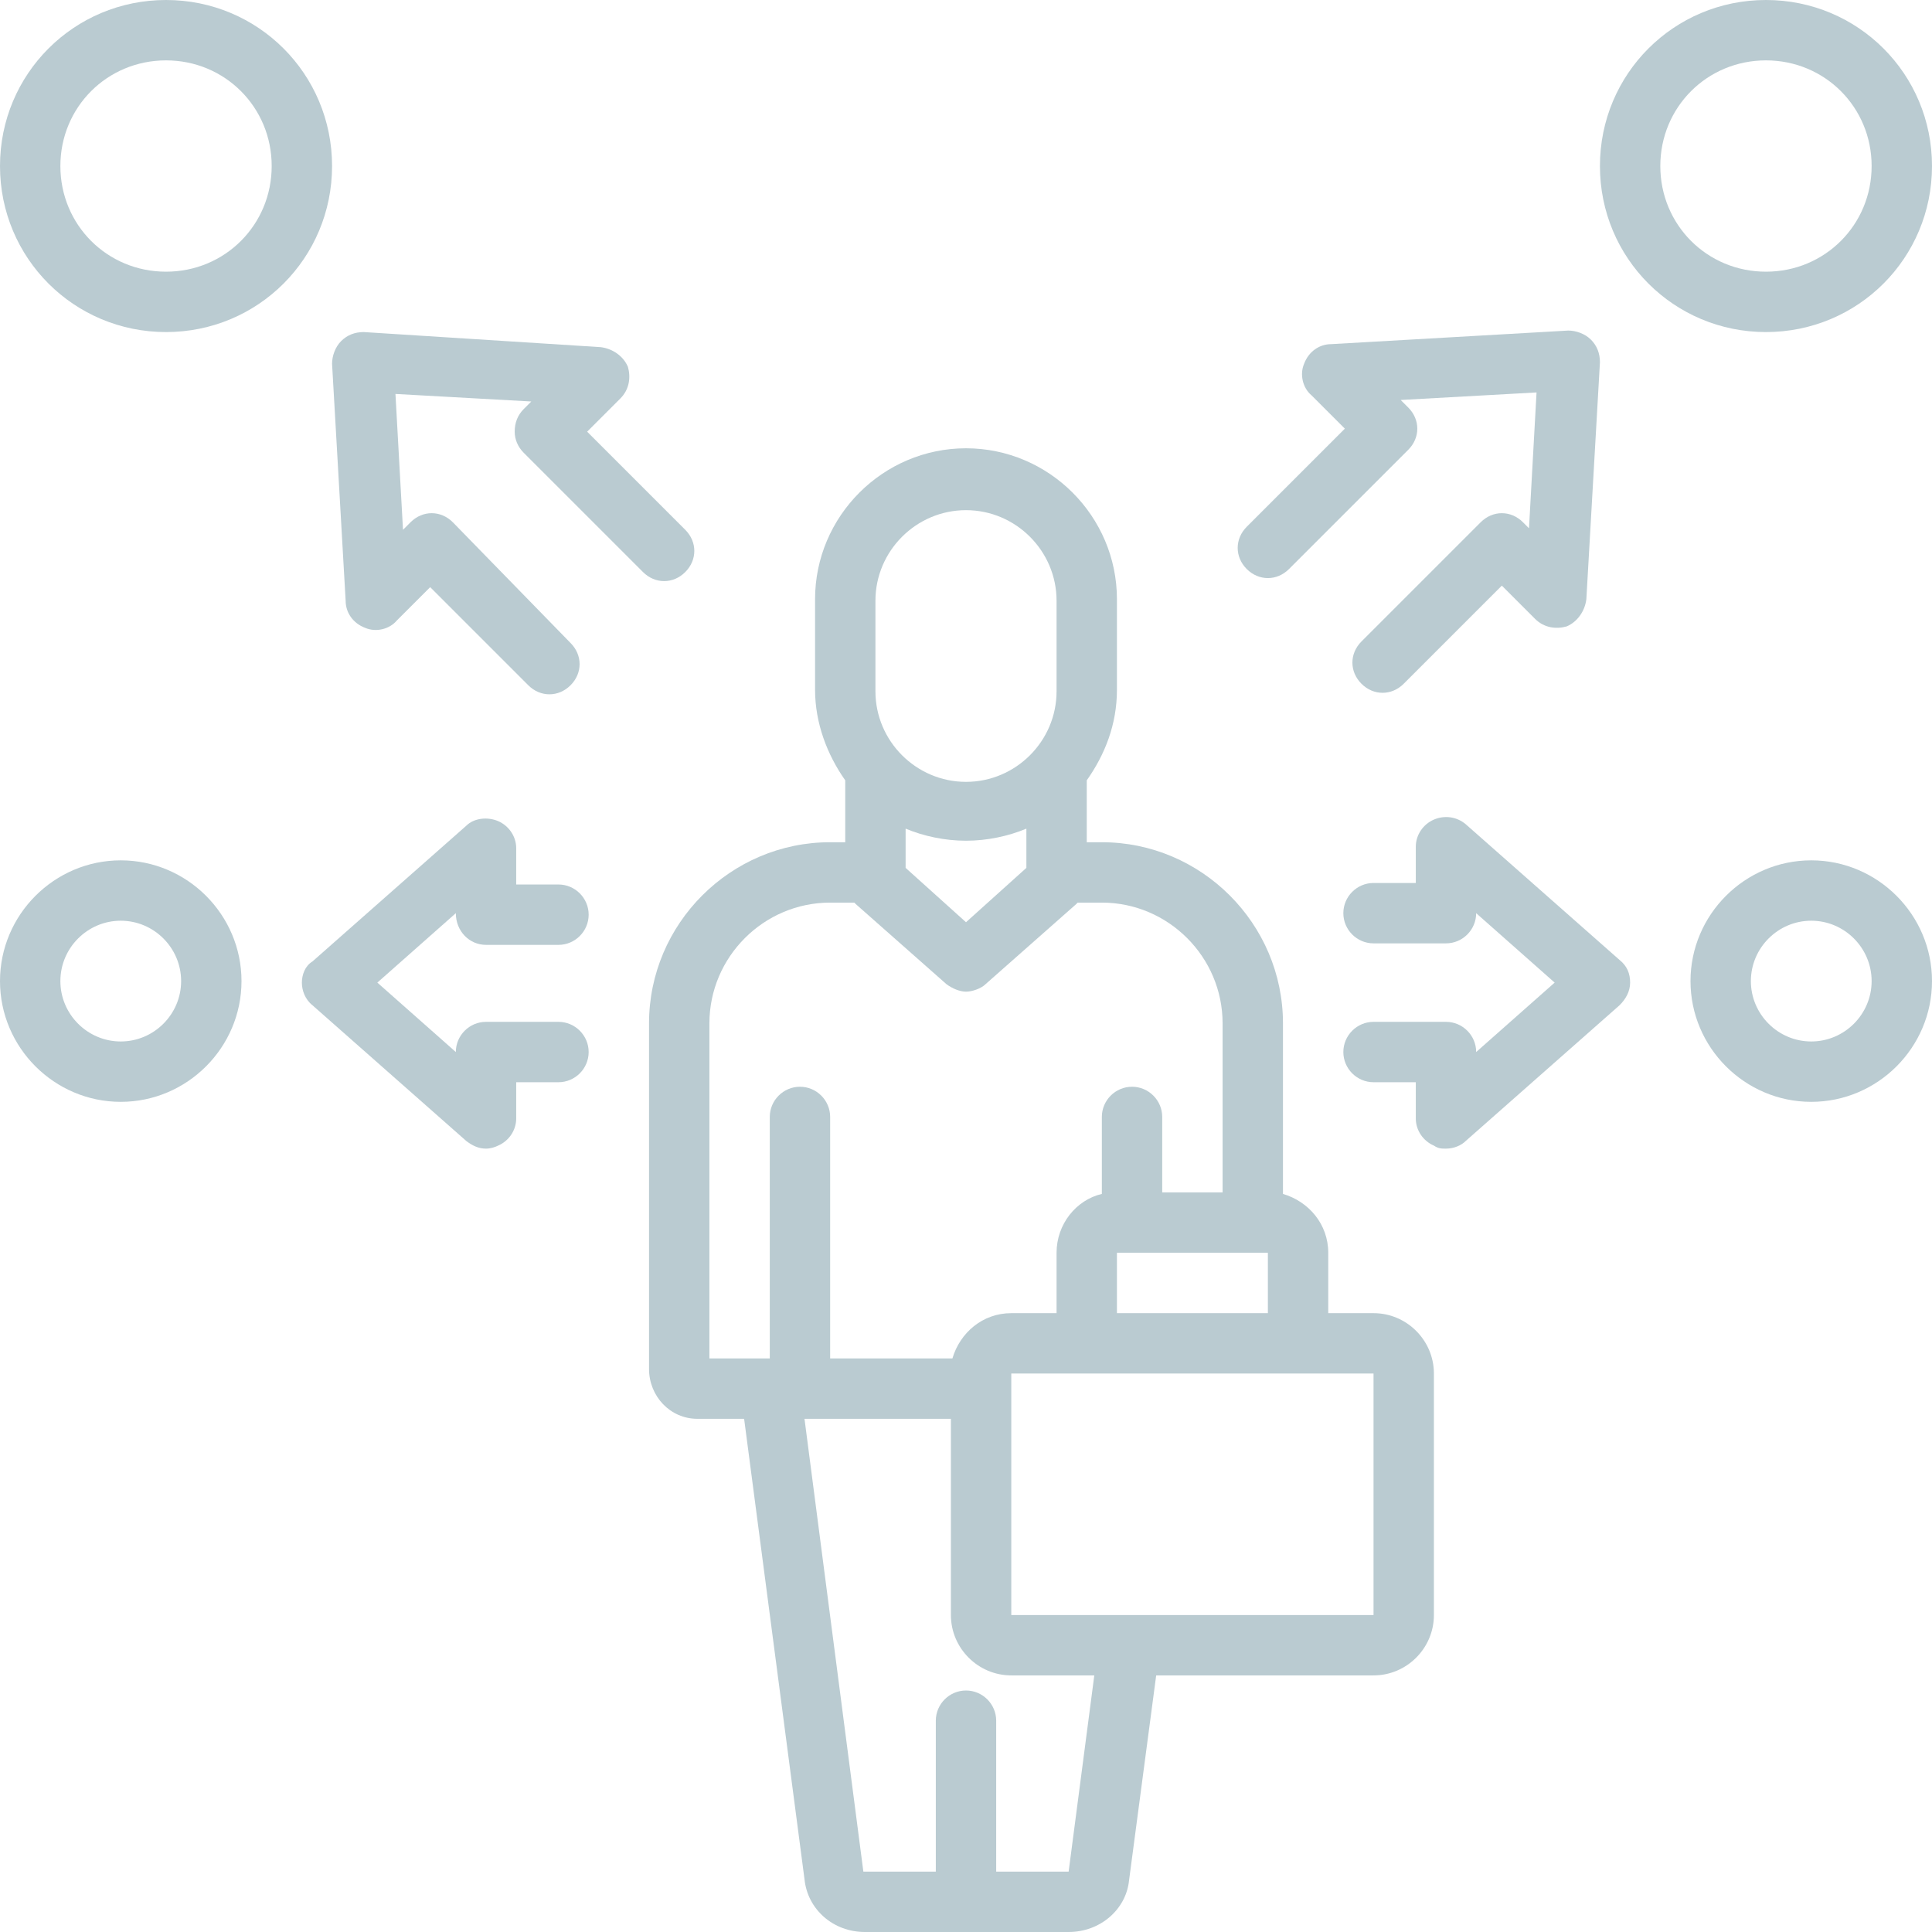
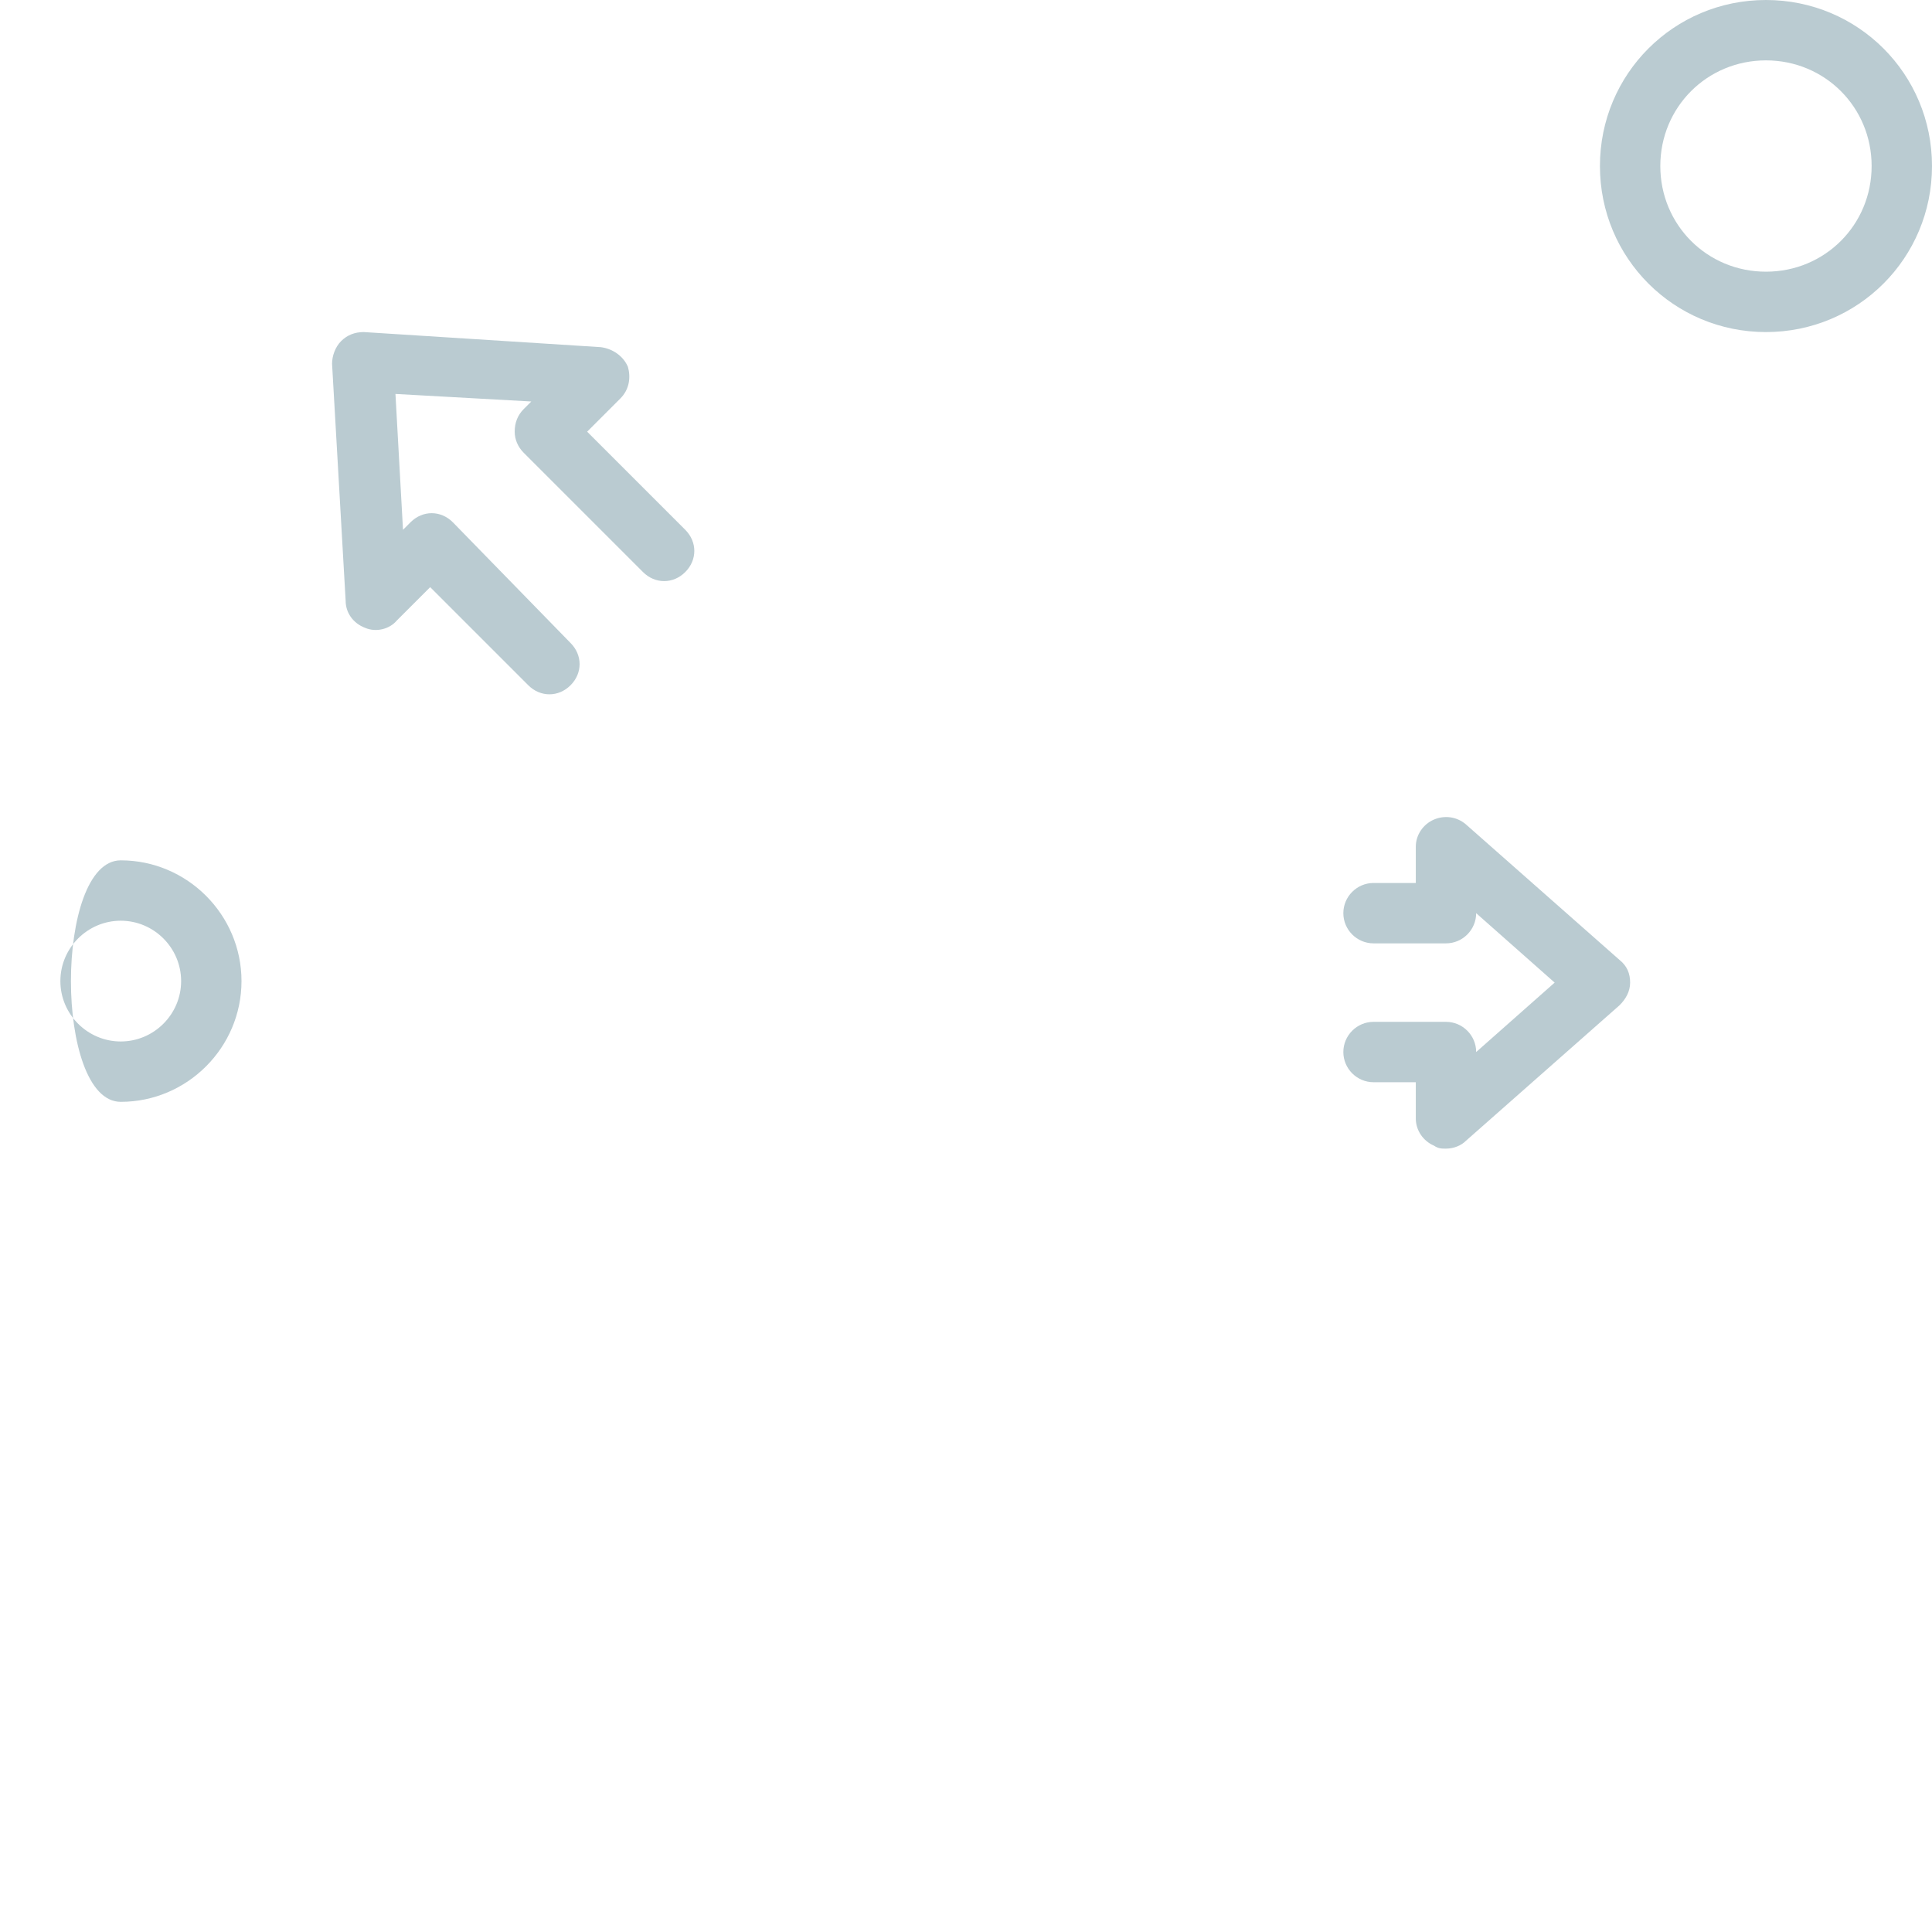
<svg xmlns="http://www.w3.org/2000/svg" fill="#bacbd1" height="128" preserveAspectRatio="xMidYMid meet" version="1" viewBox="0.0 0.0 128.0 128.0" width="128" zoomAndPan="magnify">
  <g id="change1_1">
-     <path d="M46.2,94h3.1l4,30.5c0.2,2,1.9,3.5,4,3.5h13.5c2.1,0,3.8-1.5,4-3.4l1.8-13.6H91c2.2,0,4-1.8,4-4V91c0-2.2-1.8-4-4-4h-3v-4 c0-1.9-1.3-3.4-3-3.9V67.8c0-6.6-5.4-12-12-12h-1v-4.1c1.2-1.7,2-3.7,2-6v-6c0-5.5-4.5-10-10-10s-10,4.5-10,10v6c0,2.2,0.8,4.3,2,6 v4.1h-1c-6.6,0-12,5.4-12,12v22.9C43,92.5,44.4,94,46.2,94z M70.8,124C70.8,124,70.8,124,70.8,124L70.8,124l-4.8,0v-10 c0-1.1-0.9-2-2-2s-2,0.9-2,2v10l-4.8,0l-3.9-30H63v13c0,2.2,1.8,4,4,4h5.5L70.8,124z M86,91h5l0,16H67V91h5H86z M84,83v4H74v-4H84z M58,39.8c0-3.3,2.7-6,6-6s6,2.7,6,6v6c0,3.3-2.7,6-6,6s-6-2.7-6-6V39.8z M68,54.9v2.6l-4,3.6l-4-3.6v-2.6c1.2,0.5,2.6,0.8,4,0.8 S66.8,55.4,68,54.9z M47,67.8c0-4.4,3.6-8,8-8h1.6c0,0,0.1,0.1,0.1,0.1l6,5.3c0.4,0.3,0.9,0.5,1.3,0.5s1-0.2,1.3-0.5l6-5.3 c0,0,0.1-0.1,0.1-0.1H73c4.4,0,8,3.6,8,8V79h-4v-5c0-1.1-0.9-2-2-2s-2,0.9-2,2v5.1c-1.7,0.4-3,2-3,3.9v4h-3c-1.9,0-3.4,1.3-3.9,3H55 V74c0-1.1-0.9-2-2-2s-2,0.9-2,2v16h-4V67.8z" />
-   </g>
+     </g>
  <g id="change1_2">
-     <path d="M120,57c-4.4,0-8,3.6-8,8s3.6,8,8,8s8-3.6,8-8S124.4,57,120,57z M120,69c-2.2,0-4-1.8-4-4s1.8-4,4-4s4,1.8,4,4 S122.2,69,120,69z" />
-   </g>
+     </g>
  <g id="change1_3">
-     <path d="M100.9,34.6c-0.8-0.8-2-0.8-2.8,0l-7.9,7.9c-0.8,0.8-0.8,2,0,2.8c0.4,0.4,0.9,0.6,1.4,0.6s1-0.2,1.4-0.6l6.5-6.5l2.2,2.2 c0.6,0.6,1.4,0.7,2.1,0.5c0.7-0.3,1.2-1,1.3-1.8l0.9-15.7c0-0.6-0.2-1.1-0.6-1.5c-0.4-0.4-1-0.6-1.5-0.6l-15.7,0.9 c-0.8,0-1.5,0.5-1.8,1.3c-0.3,0.7-0.1,1.6,0.5,2.1l2.2,2.2l-6.5,6.5c-0.8,0.8-0.8,2,0,2.8c0.8,0.8,2,0.8,2.8,0l7.9-7.9 c0.4-0.4,0.6-0.9,0.6-1.4c0-0.5-0.2-1-0.6-1.4l-0.5-0.5l9-0.5l-0.5,9L100.9,34.6z" />
-   </g>
+     </g>
  <g id="change1_4">
    <path d="M95.8,76.1c0.5,0,1-0.2,1.3-0.5l10.2-9c0.4-0.4,0.7-0.9,0.7-1.5s-0.2-1.1-0.7-1.5l-10.2-9c-0.6-0.5-1.4-0.6-2.1-0.3 c-0.7,0.3-1.2,1-1.2,1.8v2.4H91c-1.1,0-2,0.9-2,2s0.9,2,2,2h4.8c1.1,0,2-0.9,2-2l5.2,4.6l-5.2,4.6c0-1.1-0.9-2-2-2H91 c-1.1,0-2,0.9-2,2s0.9,2,2,2h2.8v2.4c0,0.8,0.5,1.5,1.2,1.8C95.3,76.1,95.5,76.1,95.8,76.1z" />
  </g>
  <g id="change1_5">
-     <path d="M8,73c4.4,0,8-3.6,8-8s-3.6-8-8-8s-8,3.6-8,8S3.6,73,8,73z M8,61c2.2,0,4,1.8,4,4s-1.8,4-4,4s-4-1.8-4-4S5.8,61,8,61z" />
+     <path d="M8,73c4.4,0,8-3.6,8-8s-3.6-8-8-8S3.6,73,8,73z M8,61c2.2,0,4,1.8,4,4s-1.8,4-4,4s-4-1.8-4-4S5.8,61,8,61z" />
  </g>
  <g id="change1_6">
-     <path d="M32.2,62.6H37c1.1,0,2-0.9,2-2s-0.9-2-2-2h-2.8v-2.4c0-0.8-0.5-1.5-1.2-1.8c-0.7-0.3-1.6-0.2-2.1,0.3l-10.2,9 C20.2,64,20,64.6,20,65.1s0.2,1.1,0.7,1.5l10.2,9c0.4,0.3,0.8,0.5,1.3,0.5c0.3,0,0.6-0.1,0.8-0.2c0.7-0.3,1.2-1,1.2-1.8v-2.4H37 c1.1,0,2-0.9,2-2s-0.9-2-2-2h-4.8c-1.1,0-2,0.9-2,2L25,65.1l5.2-4.6C30.2,61.7,31.1,62.6,32.2,62.6z" />
-   </g>
+     </g>
  <g id="change1_7">
-     <path d="M11,22c6.1,0,11-4.9,11-11S17.1,0,11,0S0,4.9,0,11S4.9,22,11,22z M11,4c3.9,0,7,3.1,7,7s-3.1,7-7,7s-7-3.1-7-7S7.1,4,11,4z" />
-   </g>
+     </g>
  <g id="change1_8">
    <path d="M106,11c0,6.1,4.9,11,11,11s11-4.9,11-11s-4.9-11-11-11S106,4.9,106,11z M117,4c3.9,0,7,3.1,7,7s-3.1,7-7,7s-7-3.1-7-7 S113.1,4,117,4z" />
  </g>
  <g id="change1_9">
    <path d="M34.1,28.6c0,0.5,0.2,1,0.6,1.4l7.9,7.9c0.8,0.8,2,0.8,2.8,0c0.8-0.8,0.8-2,0-2.8l-6.5-6.5l2.2-2.2c0.6-0.6,0.7-1.4,0.5-2.1 c-0.3-0.7-1-1.2-1.8-1.3L24.1,22c-0.6,0-1.1,0.2-1.5,0.6s-0.6,1-0.6,1.5l0.9,15.7c0,0.8,0.5,1.5,1.3,1.8c0.7,0.3,1.6,0.1,2.1-0.5 l2.2-2.2l6.5,6.5c0.4,0.4,0.9,0.6,1.4,0.6s1-0.2,1.4-0.6c0.8-0.8,0.8-2,0-2.8L30,34.6c-0.8-0.8-2-0.8-2.8,0l-0.5,0.5l-0.5-9l9,0.5 l-0.5,0.5C34.3,27.5,34.1,28,34.1,28.6z" />
  </g>
</svg>